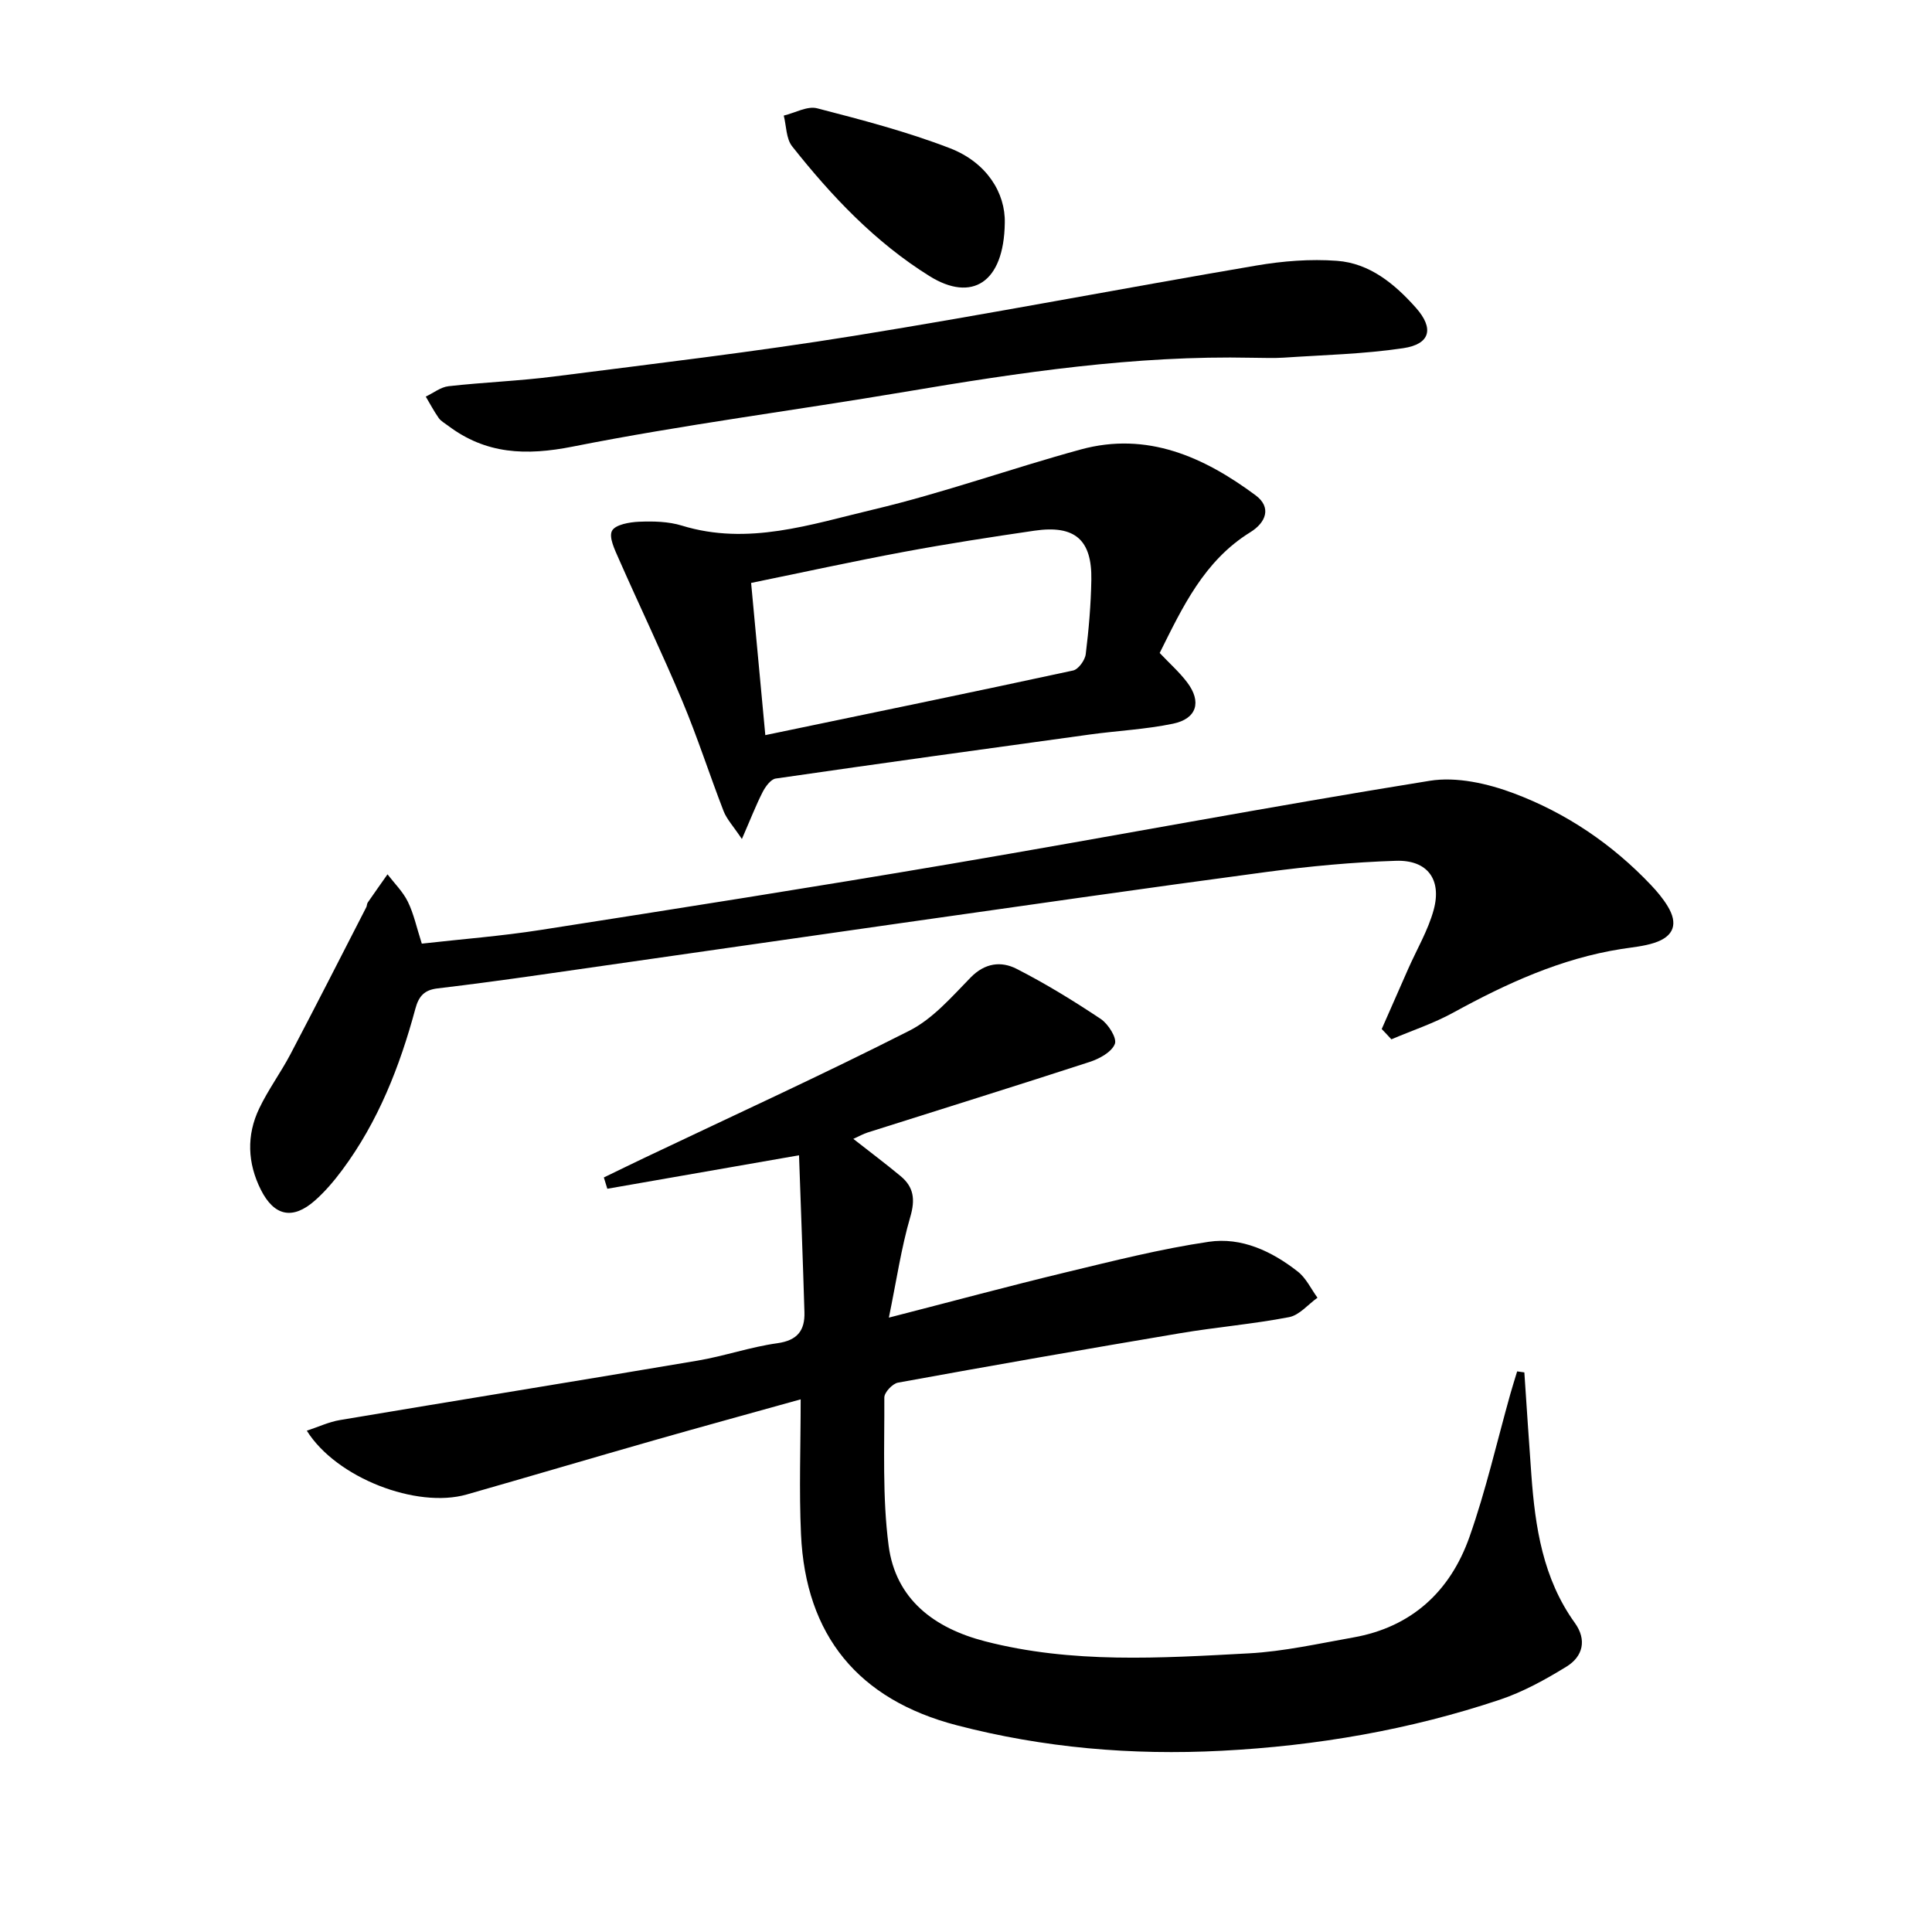
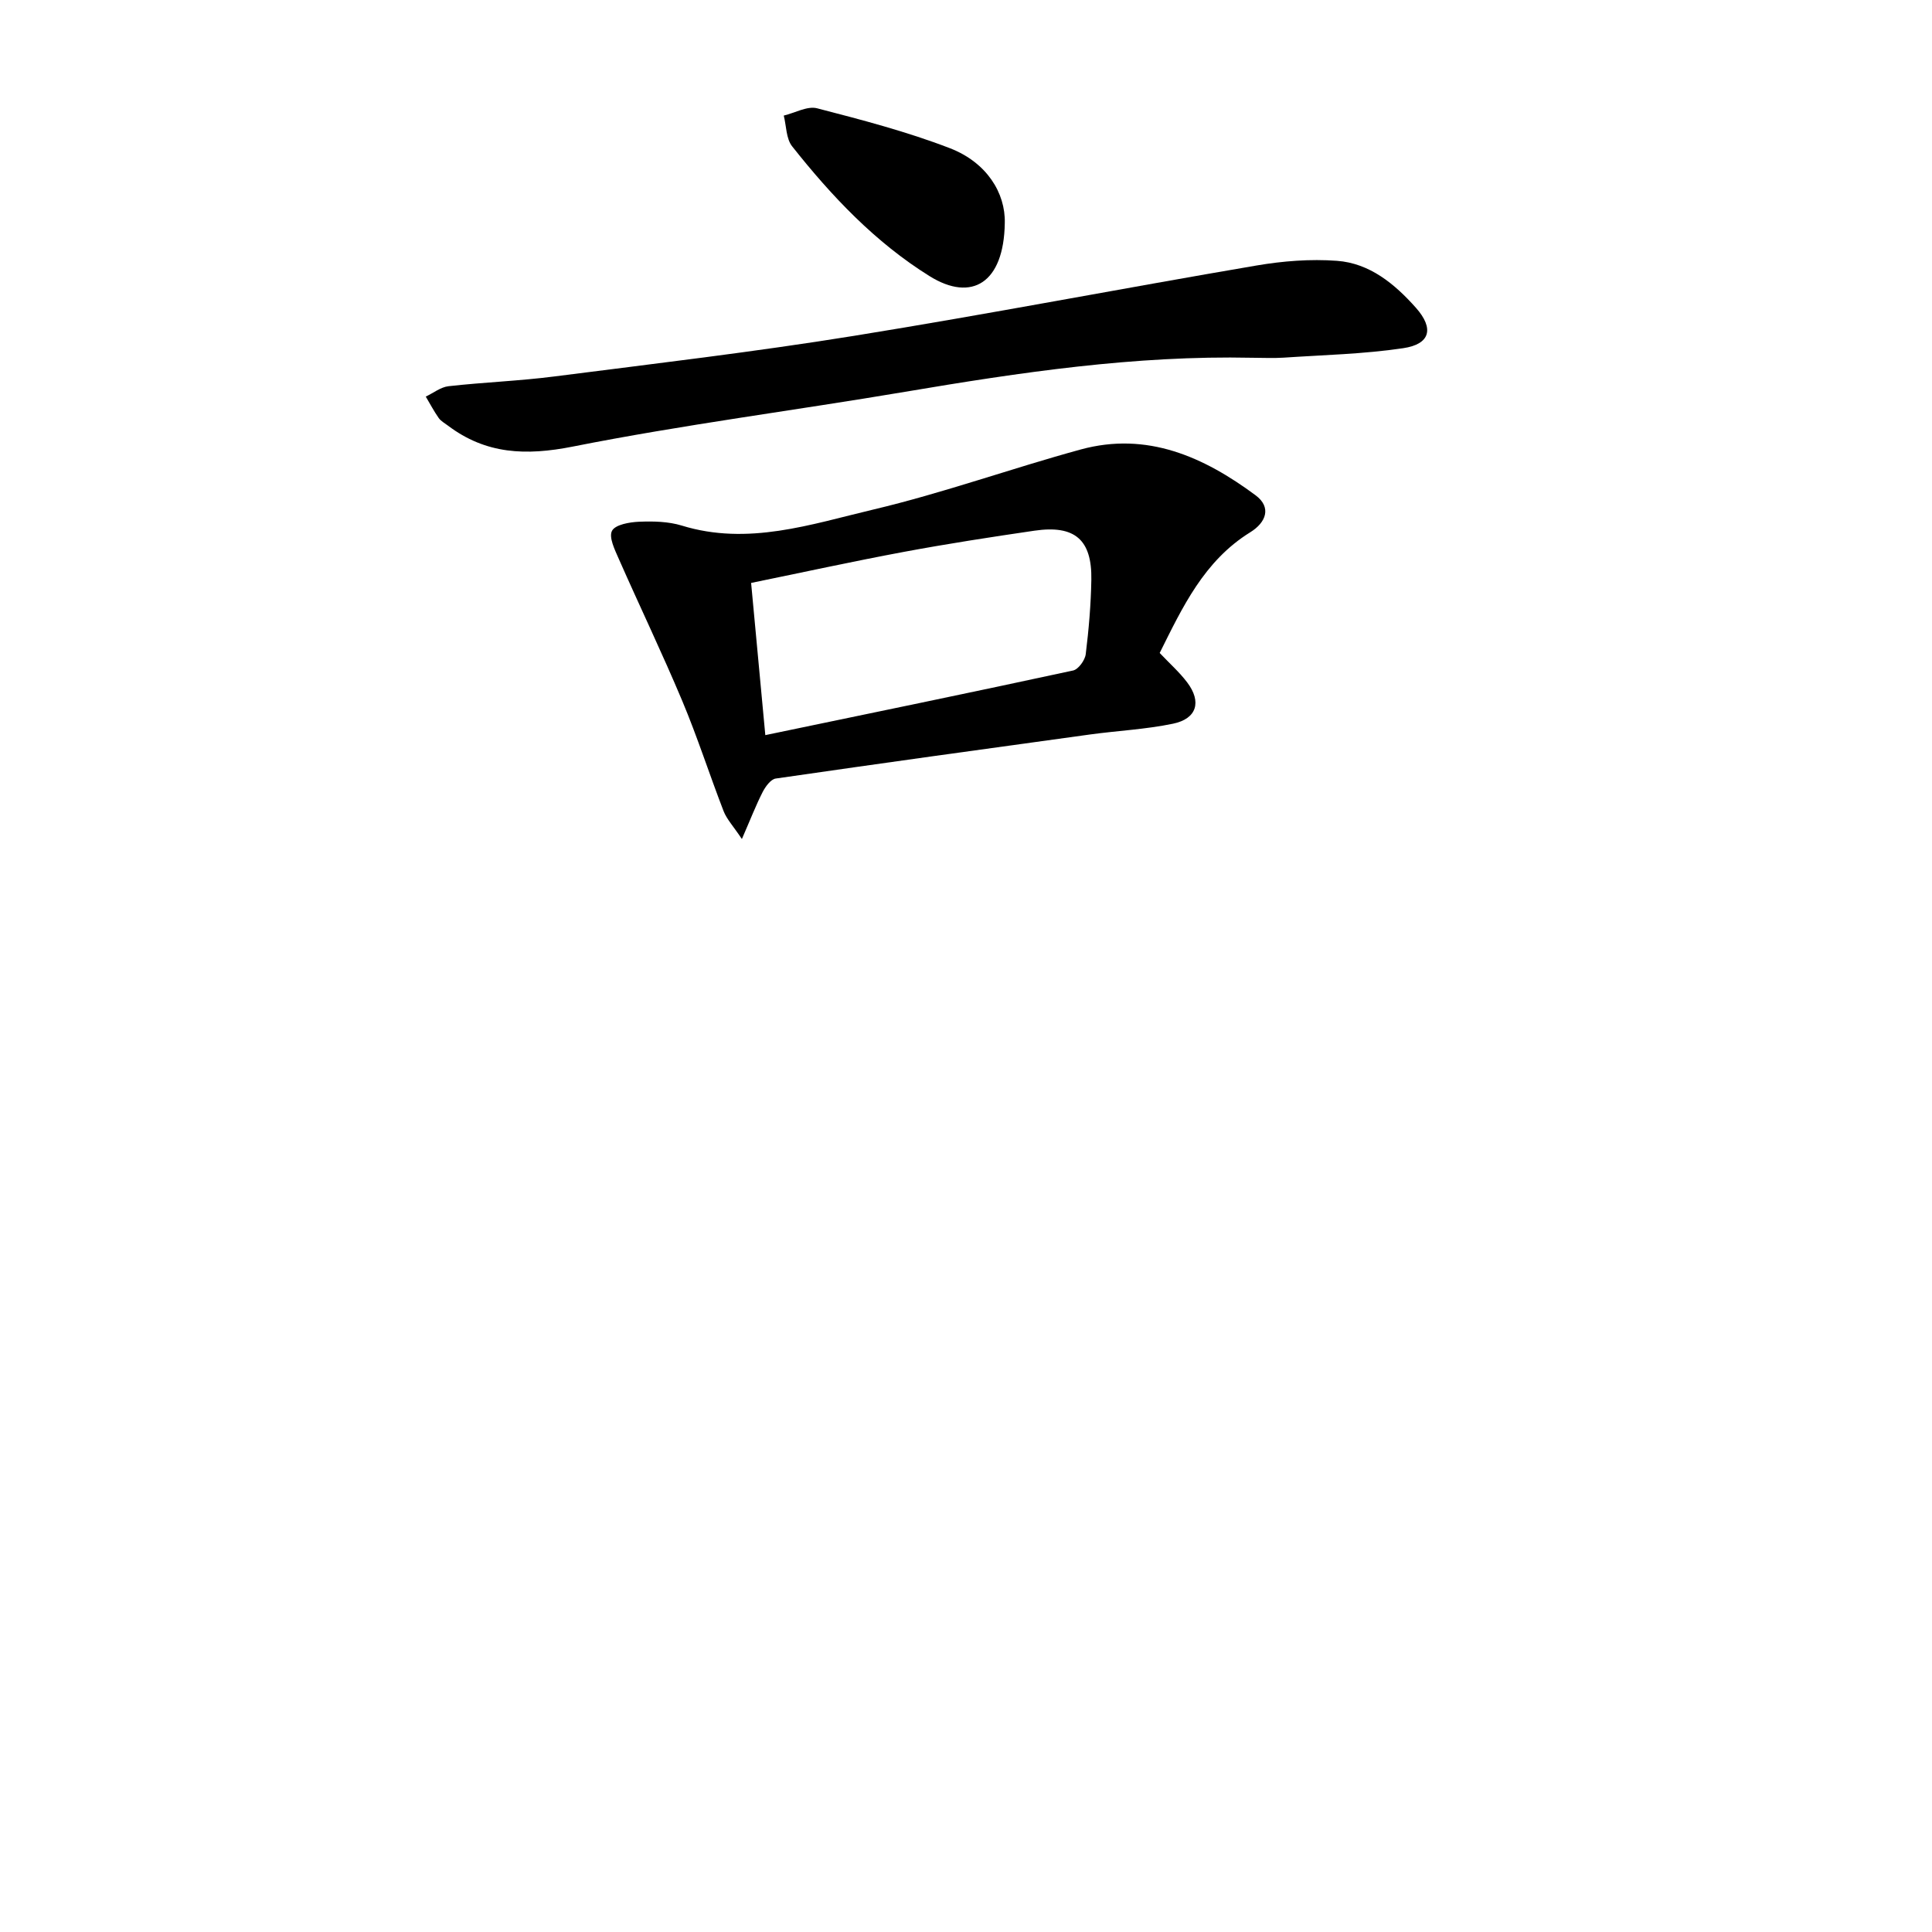
<svg xmlns="http://www.w3.org/2000/svg" enable-background="new 0 0 400 400" viewBox="0 0 400 400">
-   <path d="m315.6 284.14c.48 7.06.93 14.13 1.45 21.19.79 10.86 2.39 21.48 9 30.67 2.53 3.51 1.69 6.96-1.73 9.06-4.36 2.68-8.96 5.22-13.78 6.84-18.68 6.25-37.93 9.56-57.63 10.58-18.57.96-36.85-.6-54.82-5.28-20.4-5.31-31.3-18.59-32.25-39.53-.42-9.12-.07-18.27-.07-27.95-10.36 2.89-20.41 5.64-30.43 8.5-12.92 3.69-25.8 7.51-38.72 11.2-10.35 2.95-26.98-3.41-33.1-13.21 2.41-.79 4.57-1.82 6.85-2.2 24.68-4.15 49.39-8.13 74.07-12.31 5.55-.94 10.94-2.83 16.5-3.6 4.17-.58 5.72-2.65 5.61-6.43-.32-10.75-.74-21.51-1.12-32.48-13.89 2.42-26.79 4.67-39.69 6.93-.24-.78-.48-1.56-.72-2.34 2.83-1.37 5.65-2.75 8.48-4.1 18.3-8.71 36.74-17.13 54.8-26.3 4.85-2.46 8.75-7 12.66-11 2.97-3.04 6.33-3.42 9.52-1.79 6.01 3.07 11.81 6.63 17.43 10.38 1.55 1.04 3.38 3.95 2.91 5.16-.66 1.69-3.19 3.07-5.21 3.73-15.29 4.98-30.65 9.75-45.97 14.61-.91.29-1.75.77-2.97 1.32 3.43 2.69 6.68 5.13 9.79 7.71 2.73 2.26 3.06 4.84 2.01 8.43-1.88 6.44-2.85 13.15-4.44 20.87 13.2-3.39 24.86-6.54 36.61-9.37 9.82-2.36 19.65-4.86 29.61-6.33 6.79-1.01 13.09 1.96 18.46 6.18 1.71 1.34 2.73 3.58 4.06 5.4-1.95 1.39-3.74 3.61-5.88 4.02-7.48 1.44-15.11 2.07-22.63 3.34-19.47 3.28-38.92 6.68-58.34 10.22-1.14.21-2.84 2.02-2.83 3.09.05 10.23-.43 20.57.89 30.66 1.46 11.1 9.42 17.08 19.95 19.8 18.03 4.66 36.35 3.48 54.61 2.5 7.25-.39 14.45-2.02 21.63-3.29 12.12-2.14 20.1-9.57 24.07-20.82 3.41-9.67 5.69-19.74 8.47-29.63.44-1.55.93-3.09 1.4-4.64.51.08 1 .15 1.49.21z" />
-   <path d="m286.07 213.05c1.82-4.14 3.64-8.27 5.46-12.41 1.8-4.08 4.14-8.02 5.3-12.27 1.71-6.29-1.3-10.36-7.8-10.15-8.95.28-17.92 1.13-26.8 2.31-25.34 3.38-50.65 7.04-75.97 10.63-24.82 3.53-49.64 7.13-74.46 10.67-7.07 1.01-14.14 1.97-21.23 2.81-2.68.32-3.86 1.56-4.57 4.2-3.22 11.94-7.69 23.37-15.15 33.4-1.68 2.26-3.54 4.45-5.64 6.31-4.58 4.05-8.44 3.27-11.2-2.22-2.77-5.51-3.01-11.27-.34-16.84 1.85-3.88 4.44-7.39 6.45-11.2 5.32-10.12 10.5-20.3 15.72-30.47.15-.29.11-.69.29-.95 1.35-1.96 2.73-3.9 4.1-5.85 1.44 1.88 3.2 3.6 4.22 5.69 1.22 2.5 1.8 5.3 2.88 8.66 8.21-.93 16.48-1.56 24.64-2.84 28.36-4.43 56.72-8.89 85.02-13.7 33.03-5.61 65.96-11.86 99.04-17.18 5.55-.89 11.99.57 17.39 2.6 10.83 4.06 20.38 10.52 28.41 19 1.25 1.32 2.45 2.75 3.4 4.3 2.27 3.68 1.37 6.33-2.73 7.66-2.18.71-4.54.91-6.83 1.27-12.51 1.97-23.78 7.14-34.78 13.17-4.06 2.23-8.54 3.71-12.82 5.53-.66-.73-1.33-1.43-2-2.13z" />
  <path d="m240.1 135.19c2.08 2.2 4.1 3.98 5.69 6.09 3.04 4.02 2.01 7.52-2.91 8.55-5.65 1.18-11.49 1.45-17.23 2.24-21.69 2.98-43.38 5.98-65.05 9.12-1.02.15-2.11 1.65-2.69 2.77-1.4 2.74-2.51 5.62-4.31 9.75-1.81-2.71-3.14-4.11-3.79-5.78-2.93-7.57-5.41-15.32-8.55-22.8-4.16-9.91-8.82-19.6-13.15-29.43-.82-1.87-2.1-4.46-1.4-5.8.67-1.28 3.62-1.8 5.59-1.88 2.95-.12 6.08-.06 8.87.8 13.69 4.21 26.7-.26 39.62-3.32 14.49-3.43 28.58-8.51 42.96-12.44 13.73-3.75 25.47 1.52 36.2 9.48 3.38 2.51 2.16 5.65-1.1 7.66-9.58 5.93-14.04 15.55-18.75 24.99zm-81.65 17.01c21.62-4.5 42.69-8.83 63.72-13.38 1.1-.24 2.47-2.13 2.62-3.39.63-5.1 1.07-10.24 1.16-15.37.15-8.33-3.42-11.4-11.76-10.19-9.02 1.32-18.04 2.71-27 4.38-10.52 1.96-20.98 4.25-31.68 6.44.96 10.34 1.89 20.22 2.94 31.51z" />
  <path d="m259.24 74.07c-24.24-.52-48.06 3.03-71.86 7.05-22.92 3.87-46.01 6.82-68.79 11.34-9.7 1.92-17.98 1.6-25.86-4.35-.66-.5-1.46-.93-1.91-1.58-.99-1.41-1.79-2.94-2.67-4.42 1.57-.74 3.09-1.97 4.72-2.15 7.26-.82 14.59-1.08 21.83-2.01 20.73-2.65 41.5-5.09 62.12-8.42 27.84-4.49 55.54-9.83 83.33-14.56 5.46-.93 11.16-1.38 16.66-.97 6.78.5 11.95 4.79 16.33 9.71 3.82 4.3 2.99 7.55-2.63 8.38-8.17 1.22-16.5 1.4-24.77 1.96-2.16.14-4.34.02-6.5.02z" />
  <path d="m208.03 46.18c-.18 12.44-6.86 16.4-15.54 11.01-11.28-7.01-20.31-16.57-28.49-26.9-1.25-1.58-1.19-4.22-1.73-6.36 2.31-.55 4.87-2.03 6.9-1.51 9.27 2.4 18.59 4.83 27.51 8.27 7.6 2.94 11.51 9.25 11.35 15.49z" />
</svg>